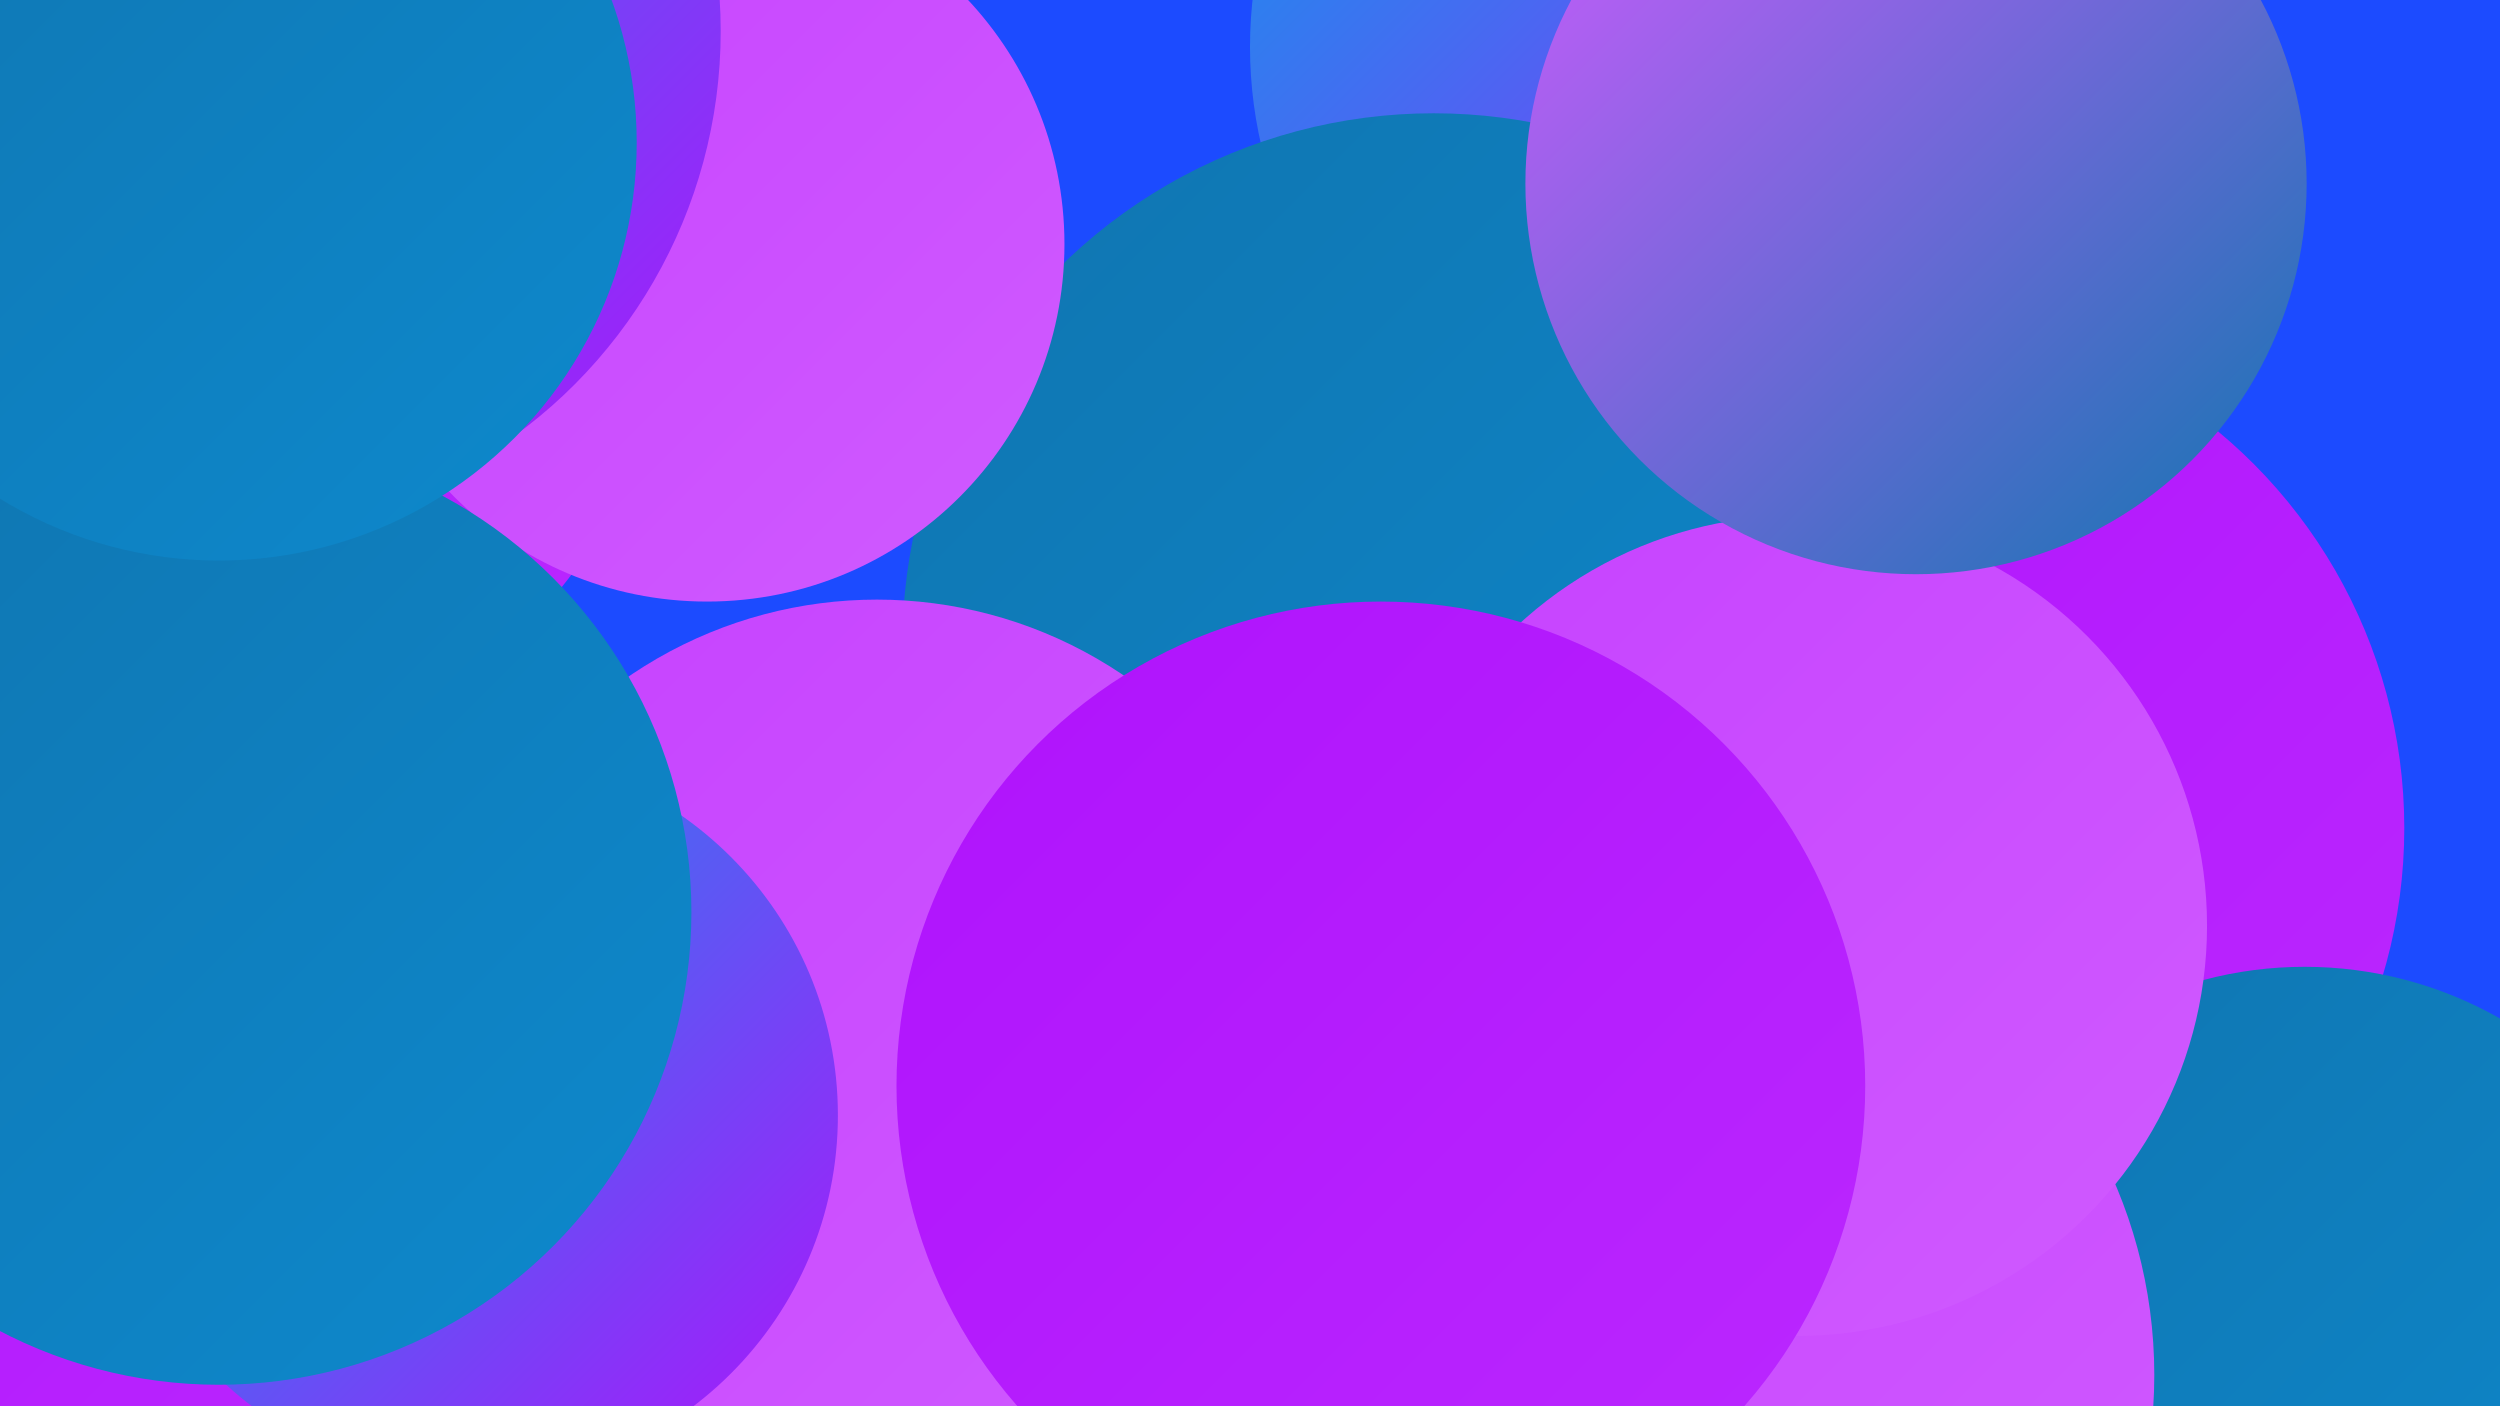
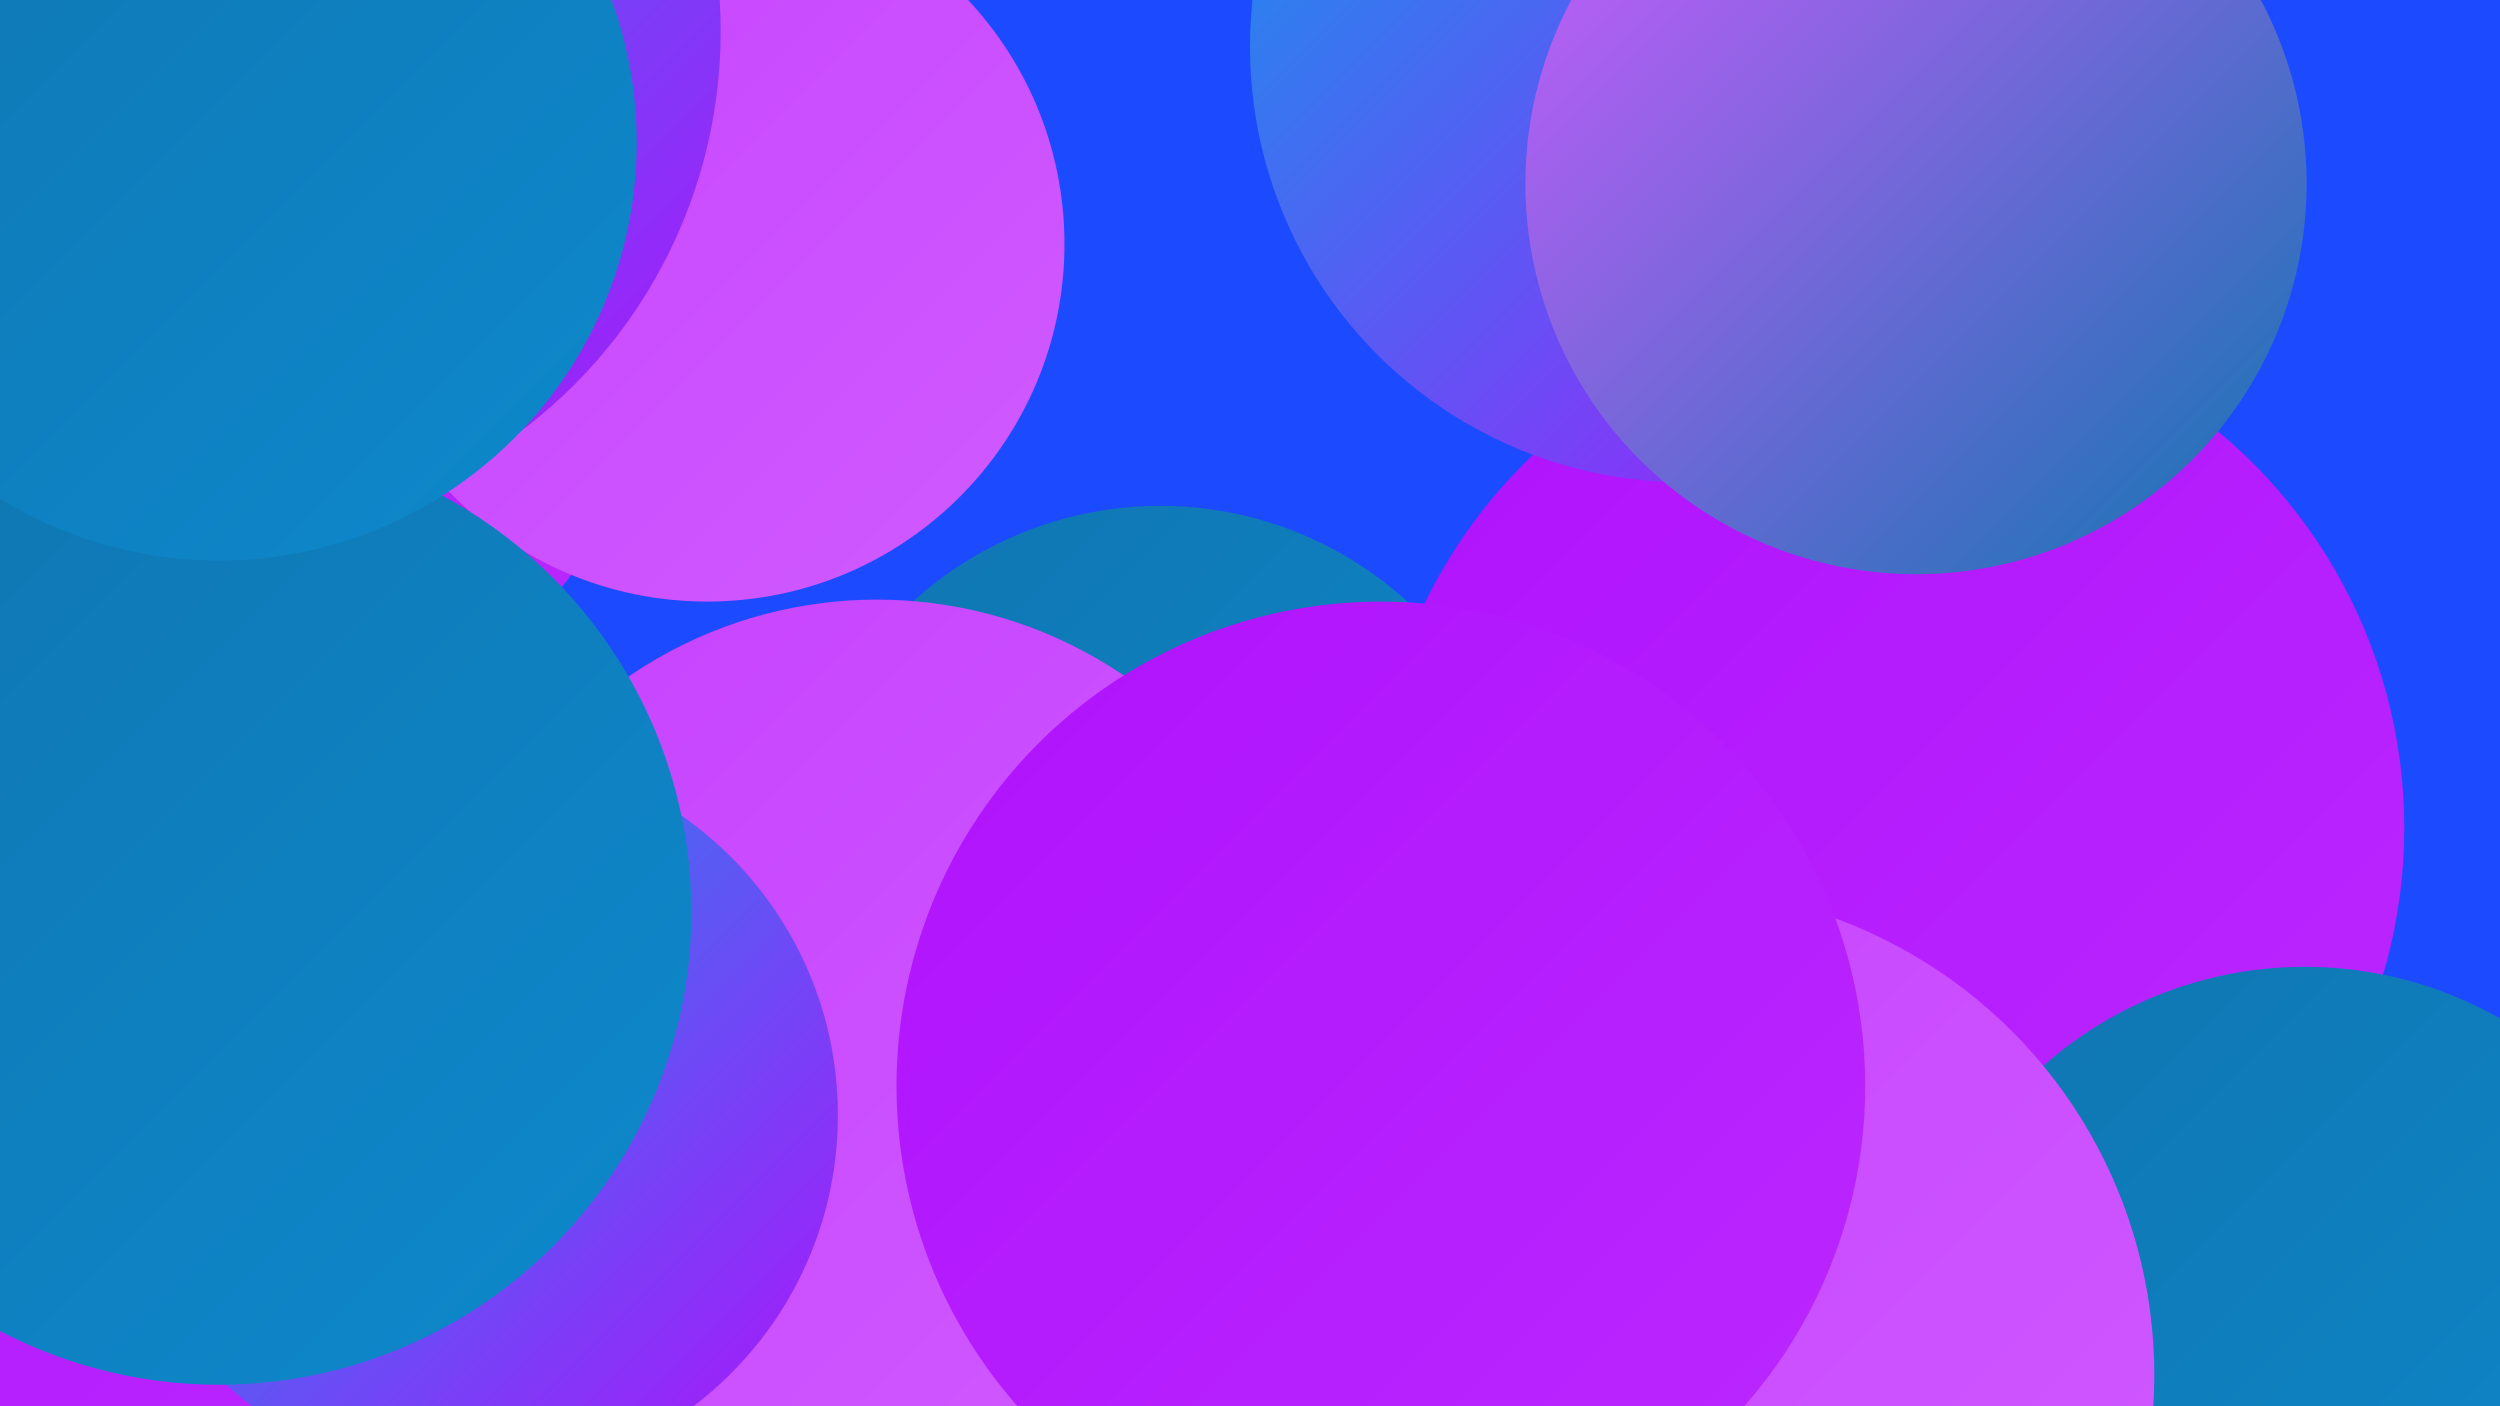
<svg xmlns="http://www.w3.org/2000/svg" width="1280" height="720">
  <defs>
    <linearGradient id="grad0" x1="0%" y1="0%" x2="100%" y2="100%">
      <stop offset="0%" style="stop-color:#1075b0;stop-opacity:1" />
      <stop offset="100%" style="stop-color:#0d89cd;stop-opacity:1" />
    </linearGradient>
    <linearGradient id="grad1" x1="0%" y1="0%" x2="100%" y2="100%">
      <stop offset="0%" style="stop-color:#0d89cd;stop-opacity:1" />
      <stop offset="100%" style="stop-color:#099eeb;stop-opacity:1" />
    </linearGradient>
    <linearGradient id="grad2" x1="0%" y1="0%" x2="100%" y2="100%">
      <stop offset="0%" style="stop-color:#099eeb;stop-opacity:1" />
      <stop offset="100%" style="stop-color:#af12fc;stop-opacity:1" />
    </linearGradient>
    <linearGradient id="grad3" x1="0%" y1="0%" x2="100%" y2="100%">
      <stop offset="0%" style="stop-color:#af12fc;stop-opacity:1" />
      <stop offset="100%" style="stop-color:#bb28ff;stop-opacity:1" />
    </linearGradient>
    <linearGradient id="grad4" x1="0%" y1="0%" x2="100%" y2="100%">
      <stop offset="0%" style="stop-color:#bb28ff;stop-opacity:1" />
      <stop offset="100%" style="stop-color:#c642ff;stop-opacity:1" />
    </linearGradient>
    <linearGradient id="grad5" x1="0%" y1="0%" x2="100%" y2="100%">
      <stop offset="0%" style="stop-color:#c642ff;stop-opacity:1" />
      <stop offset="100%" style="stop-color:#d05bff;stop-opacity:1" />
    </linearGradient>
    <linearGradient id="grad6" x1="0%" y1="0%" x2="100%" y2="100%">
      <stop offset="0%" style="stop-color:#d05bff;stop-opacity:1" />
      <stop offset="100%" style="stop-color:#1075b0;stop-opacity:1" />
    </linearGradient>
  </defs>
  <rect width="1280" height="720" fill="#1c4bff" />
  <circle cx="965" cy="606" r="259" fill="url(#grad0)" />
  <circle cx="594" cy="447" r="188" fill="url(#grad0)" />
  <circle cx="967" cy="424" r="264" fill="url(#grad3)" />
  <circle cx="863" cy="24" r="223" fill="url(#grad2)" />
  <circle cx="155" cy="613" r="258" fill="url(#grad5)" />
-   <circle cx="274" cy="653" r="203" fill="url(#grad4)" />
  <circle cx="67" cy="125" r="282" fill="url(#grad3)" />
  <circle cx="39" cy="579" r="224" fill="url(#grad3)" />
-   <circle cx="734" cy="330" r="272" fill="url(#grad0)" />
  <circle cx="362" cy="125" r="183" fill="url(#grad5)" />
  <circle cx="1180" cy="697" r="202" fill="url(#grad0)" />
  <circle cx="449" cy="532" r="225" fill="url(#grad5)" />
  <circle cx="242" cy="571" r="187" fill="url(#grad2)" />
  <circle cx="854" cy="704" r="249" fill="url(#grad5)" />
  <circle cx="113" cy="16" r="256" fill="url(#grad2)" />
  <circle cx="112" cy="467" r="242" fill="url(#grad0)" />
-   <circle cx="920" cy="474" r="210" fill="url(#grad5)" />
  <circle cx="981" cy="94" r="200" fill="url(#grad6)" />
  <circle cx="707" cy="556" r="248" fill="url(#grad3)" />
  <circle cx="112" cy="73" r="214" fill="url(#grad0)" />
</svg>